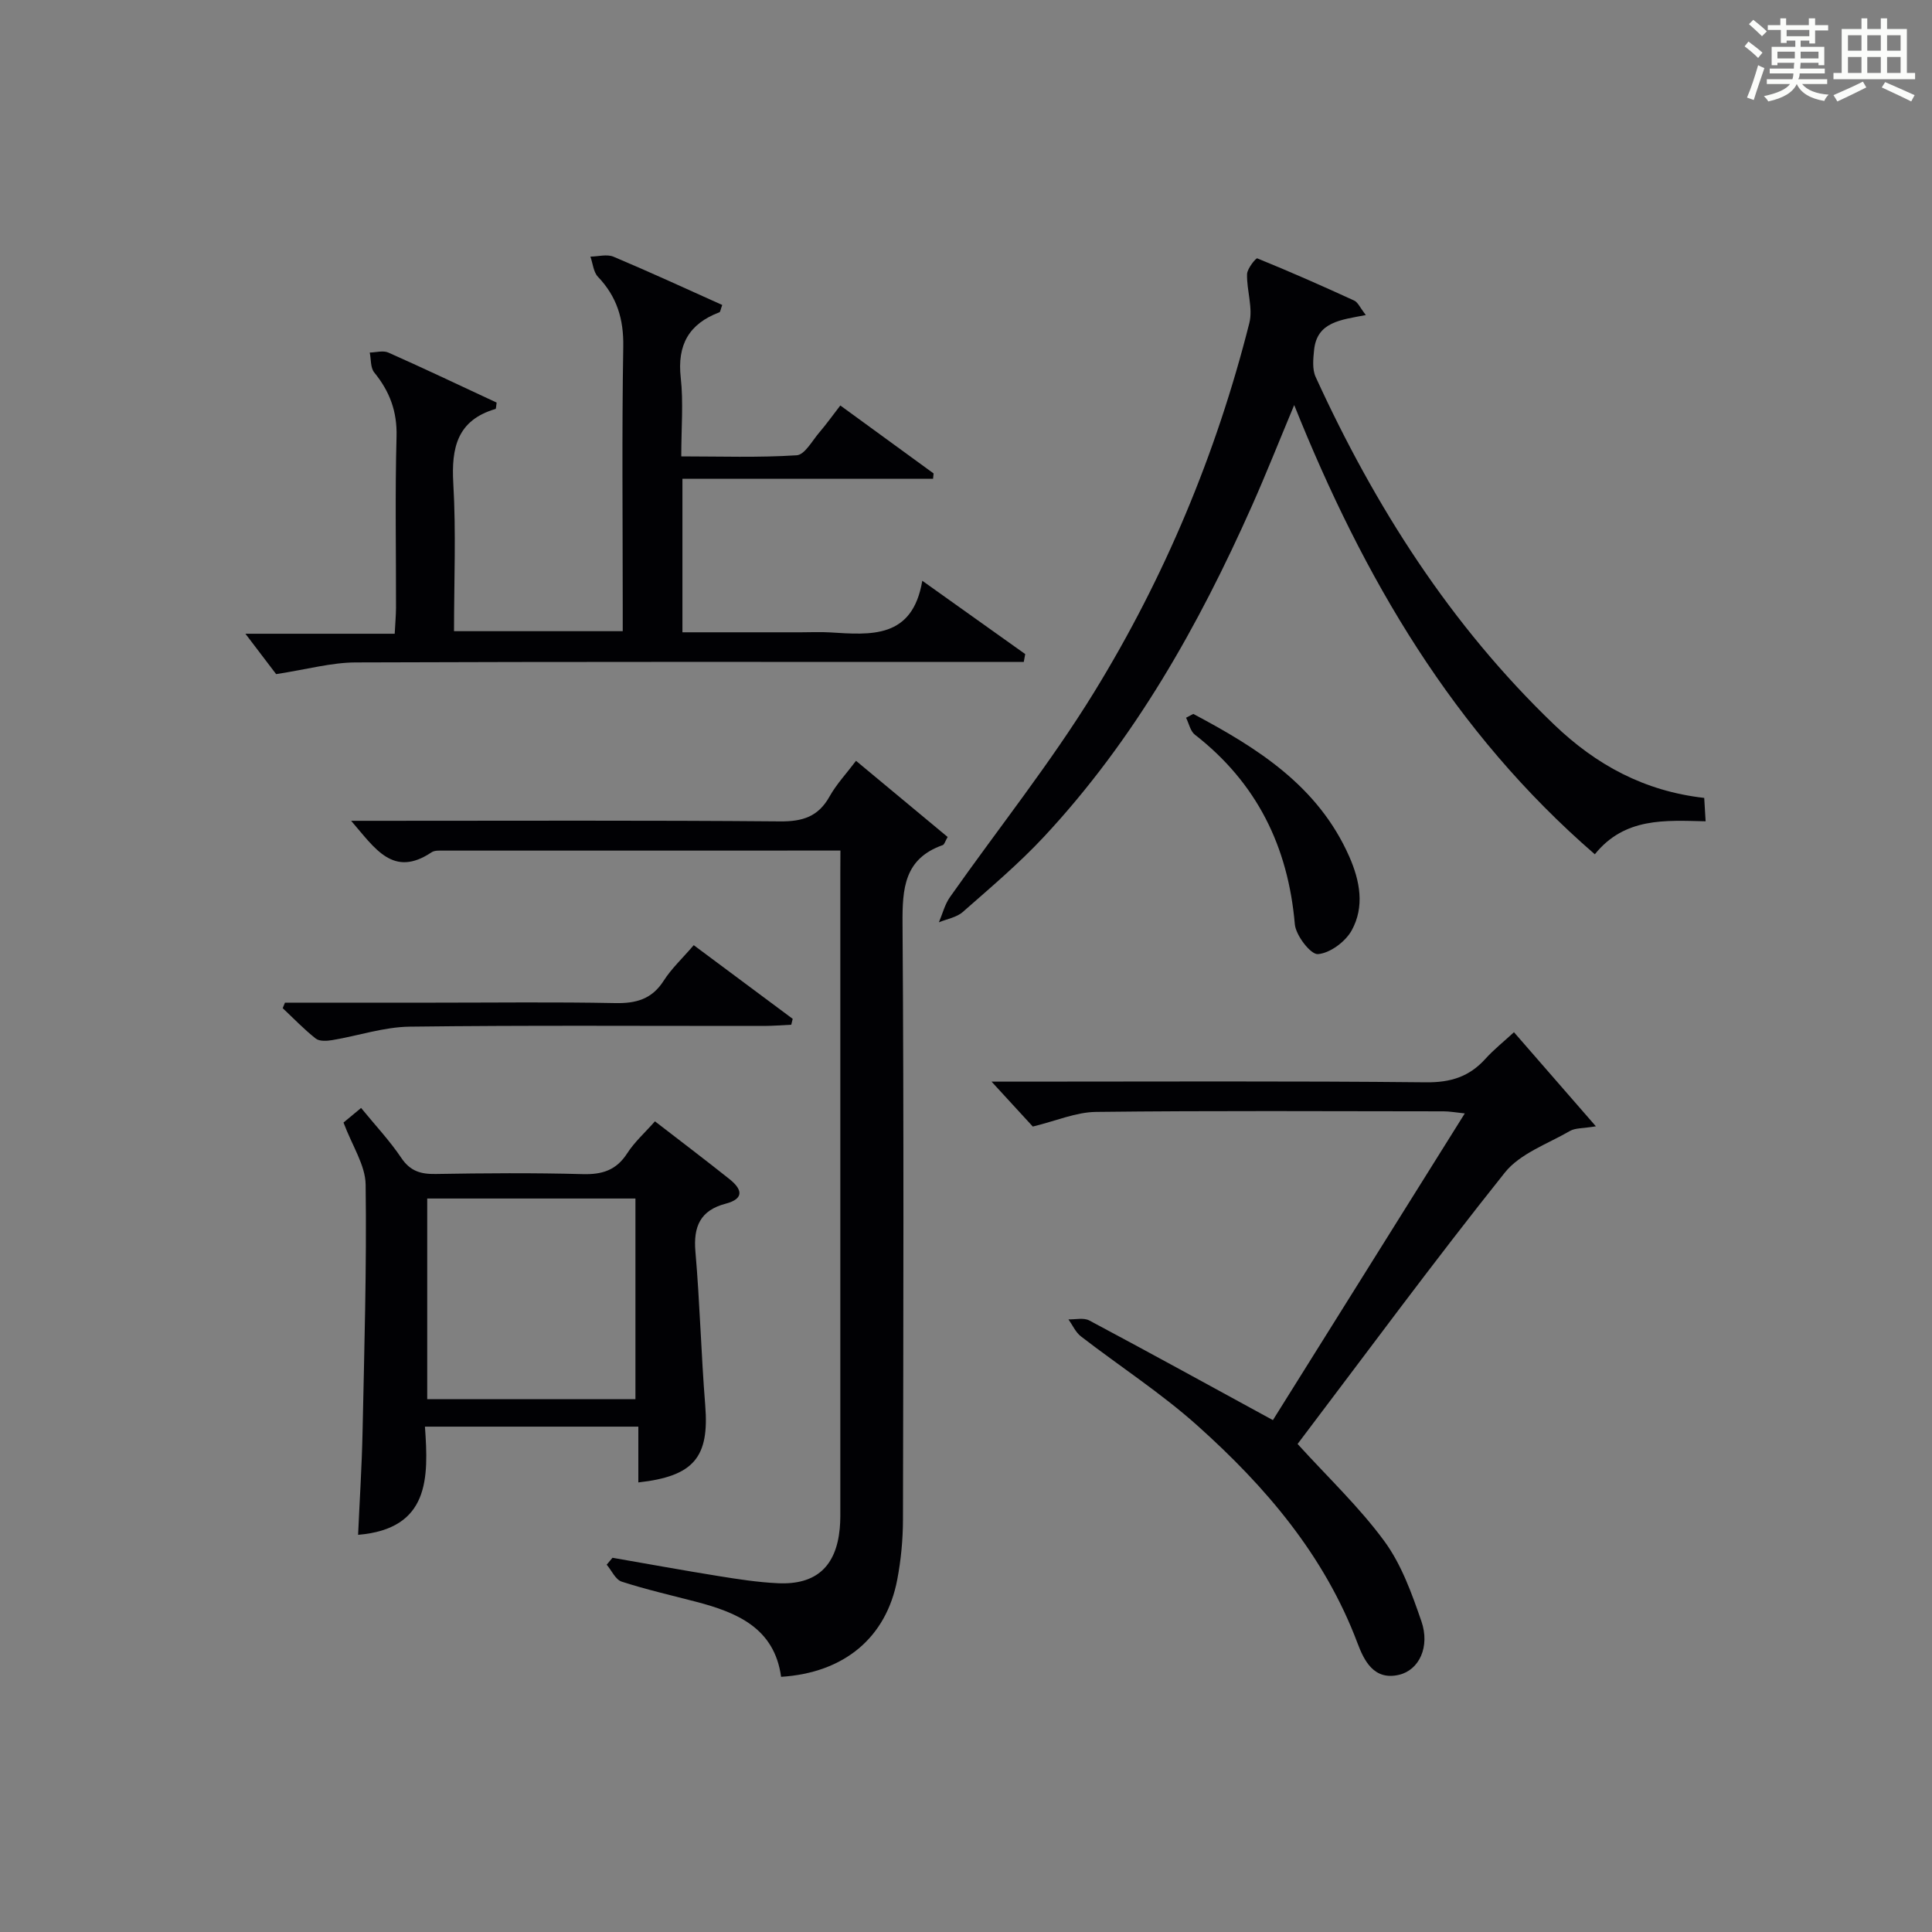
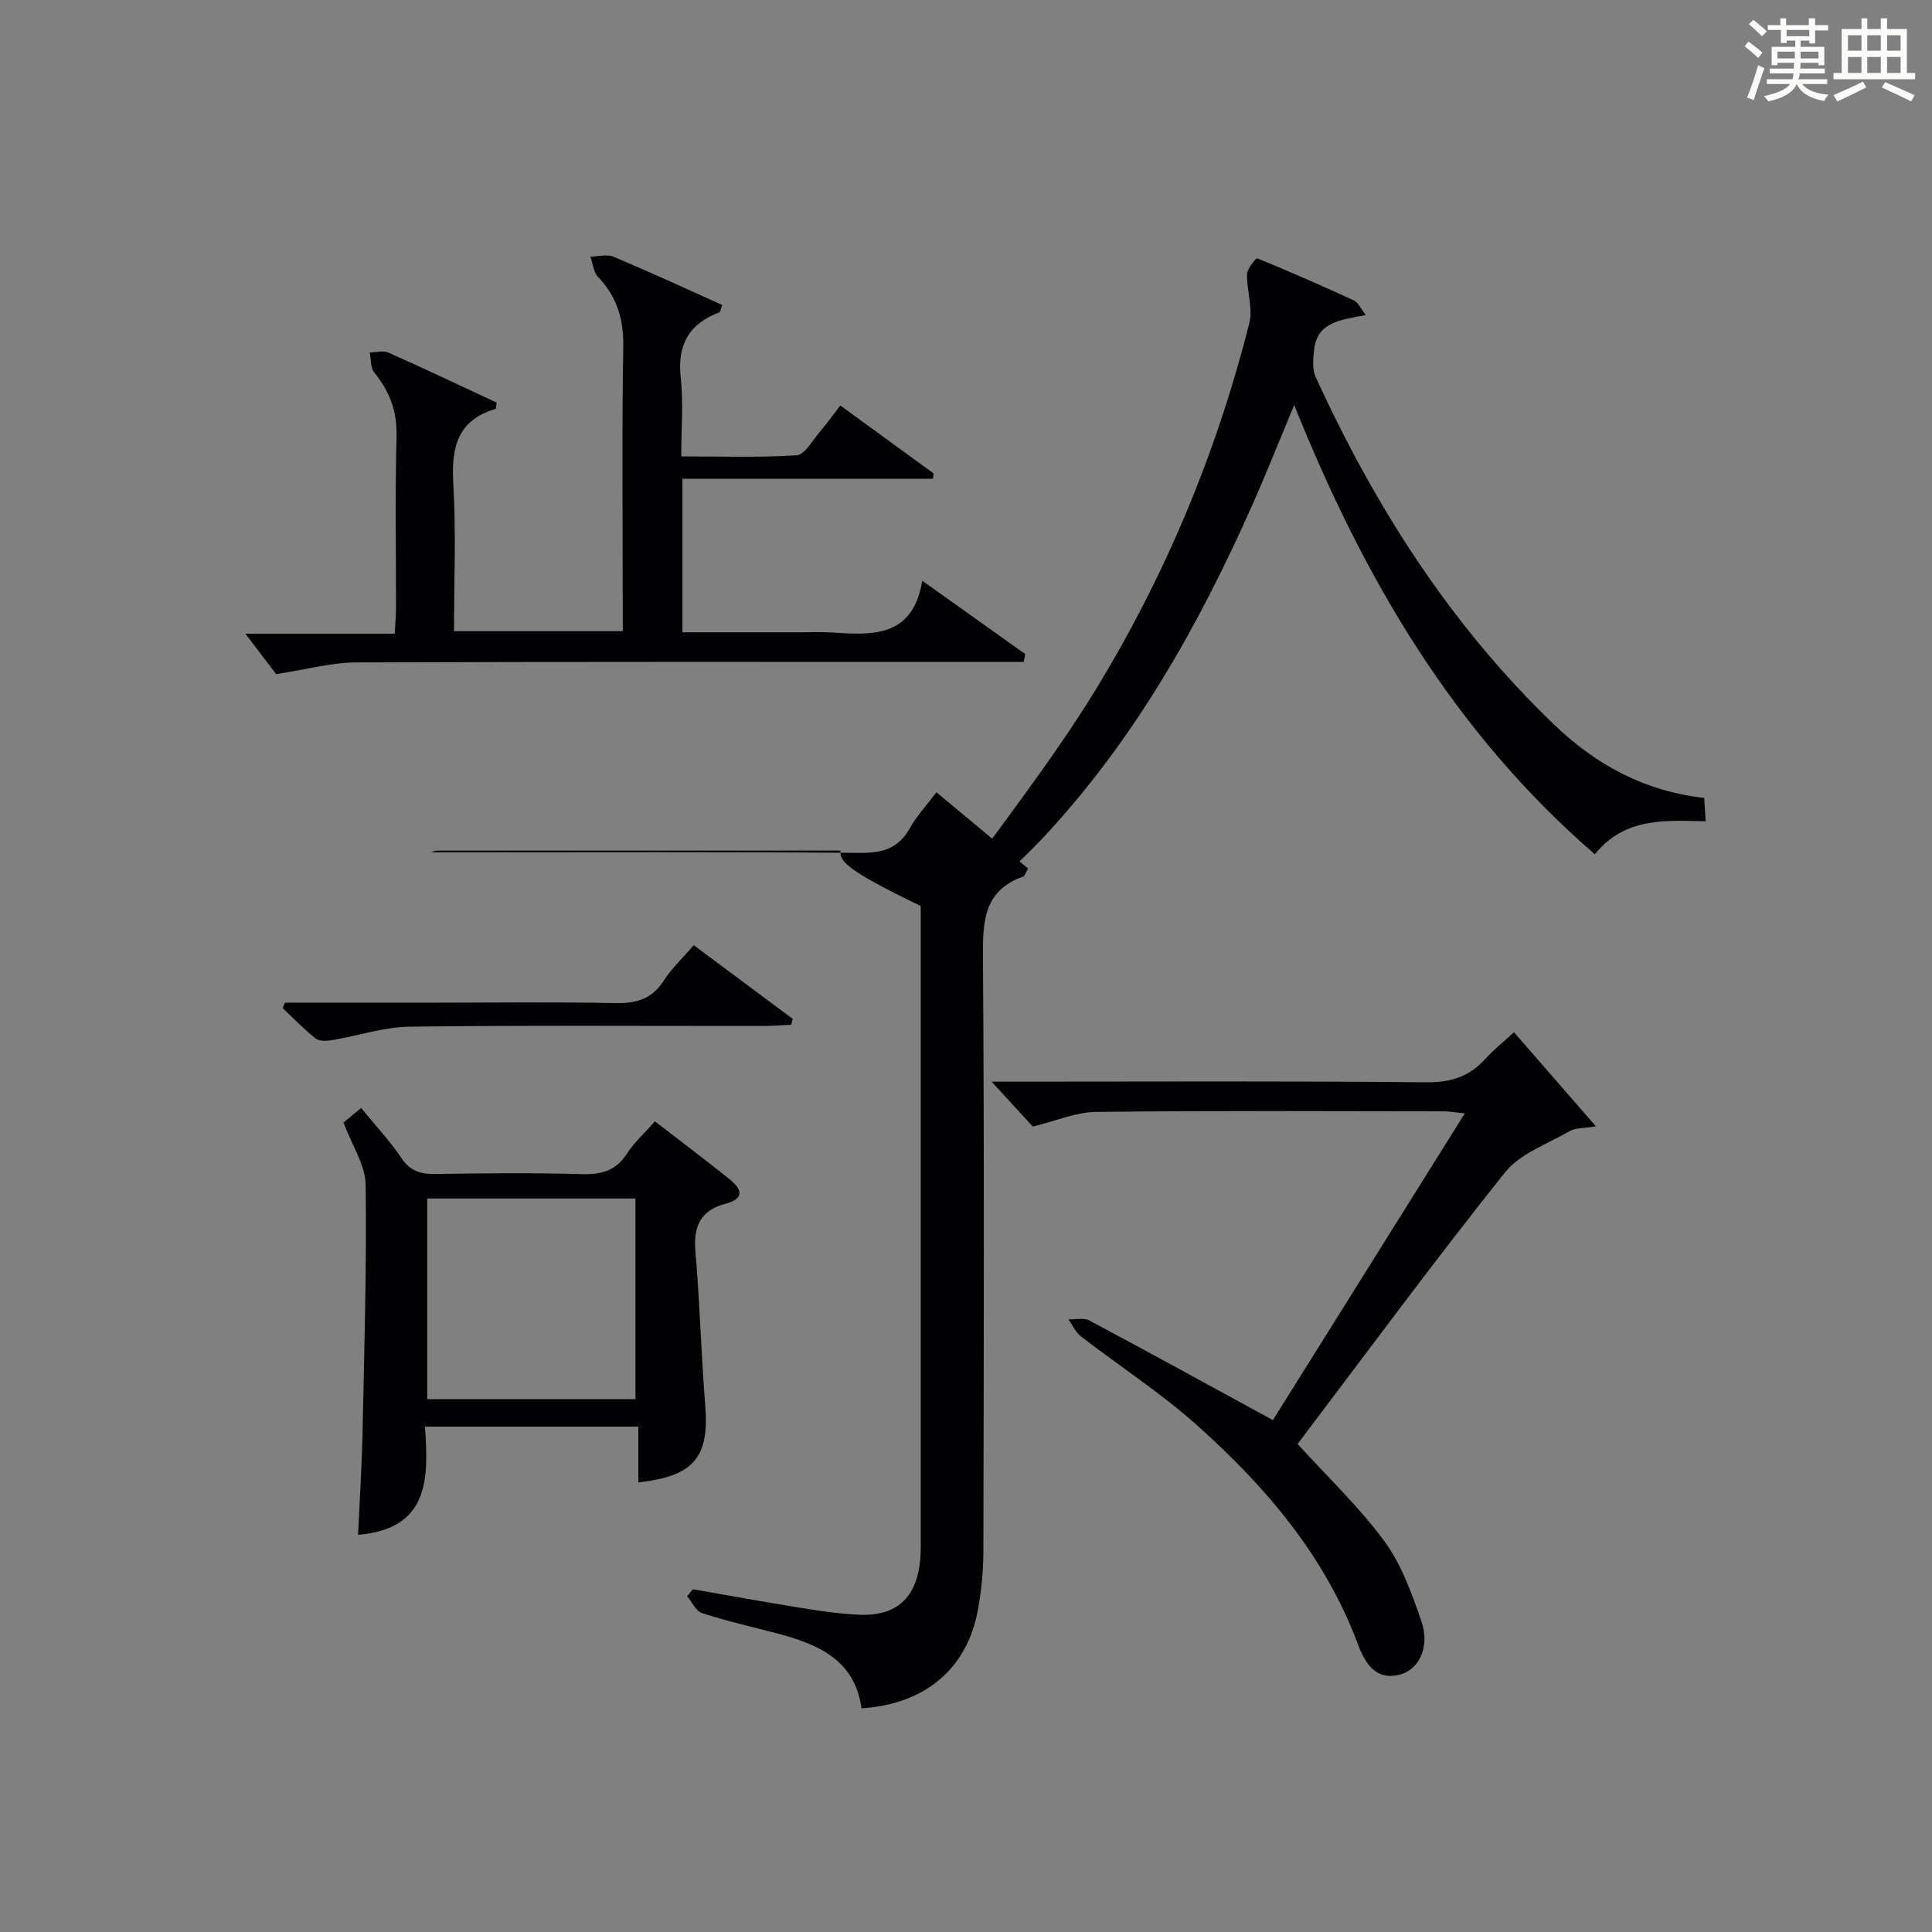
<svg xmlns="http://www.w3.org/2000/svg" version="1.1" id="漢_ZDIC_典" x="0px" y="0px" viewBox="0 0 400 400" style="enable-background:new 0 0 400 400;" xml:space="preserve">
  <rect x="0" y="0" width="400" height="400" fill="#808080" stroke="none" />
  <style type="text/css">
	.st1{fill:#010104;}
	.st0{fill:#fbfcfa;}
</style>
  <g>
    <path class="st0" d="M361.2,9.6l0.8-1c0.9,0.7,1.9,1.4,2.9,2.3L364,12C363,11,362,10.2,361.2,9.6z M361.7,20.2   c0.9-2.1,1.6-4.3,2.3-6.7c0.4,0.2,0.8,0.4,1.3,0.6c-0.7,2.1-1.5,4.3-2.2,6.6L361.7,20.2z M362.1,5l0.9-0.9c1,0.8,2,1.6,2.8,2.4   l-1,1C363.9,6.6,363,5.8,362.1,5z M374.6,3.8h1.2v1.4h2.7v1.1h-2.7v2.7h-1.2V8.4h-1.8v1.3h4.9v3.8h-1.2v-0.5h-3.7   c0,0.4-0.1,0.9-0.1,1.2h5.1v1h-5.2c0,0.5-0.1,0.9-0.3,1.2h6v1h-5.2c1.1,1.3,2.9,2,5.5,2.2c-0.4,0.4-0.7,0.8-0.9,1.3   c-2.9-0.5-4.8-1.6-5.7-3.5H372c-0.8,1.7-2.7,2.9-5.9,3.6c-0.2-0.4-0.6-0.8-0.9-1.1c2.8-0.6,4.6-1.4,5.4-2.5h-4.8v-1h5.3   c0.1-0.3,0.2-0.7,0.2-1.2h-4.9v-1h5c0-0.4,0-0.8,0.1-1.2H368v0.5h-1.2V9.7h4.9V8.4h-1.8v0.5h-1.2V6.2H366V5.2h2.6V3.8h1.2v1.4h4.7   V3.8z M368,12.1h3.6c0-0.4,0-0.9,0-1.4H368V12.1z M369.9,7.5h4.7V6.2h-4.7V7.5z M376.5,10.7h-3.7c0,0.5,0,1,0,1.4h3.7V10.7z" />
    <path class="st0" d="M385.3,3.8h1.3V6h2.8V3.8h1.3V6h4.1v9.1h1.7v1.3h-16.9v-1.3h1.7V6h4.1V3.8z M385.7,16.9l0.7,1.2   c-1.8,0.9-3.8,1.9-6,2.9c-0.2-0.4-0.5-0.8-0.8-1.3C381.9,18.7,383.9,17.8,385.7,16.9z M382.6,10.5h2.8V7.3h-2.8V10.5z M382.6,15.1   h2.8v-3.3h-2.8V15.1z M386.6,10.5h2.8V7.3h-2.8V10.5z M386.6,15.1h2.8v-3.3h-2.8V15.1z M390.3,17c2.1,0.9,4.1,1.8,6.1,2.7l-0.7,1.3   c-2.2-1.1-4.2-2-6.1-2.9L390.3,17z M393.5,7.3h-2.8v3.2h2.8V7.3z M390.7,15.1h2.8v-3.3h-2.8V15.1z" />
-     <path class="st1" d="M174,176.1c-27.93,0-55.07,0-82.2,0.01c-0.82,0-1.83-0.07-2.45,0.35c-7.96,5.34-11.7-0.8-16.65-6.52c2.46,0,4.17,0,5.88,0   c27.65,0,55.3-0.12,82.95,0.12c4.66,0.04,7.89-0.99,10.21-5.14c1.43-2.56,3.5-4.76,5.49-7.4c6.55,5.44,12.76,10.61,18.97,15.77   c-0.52,0.88-0.67,1.56-1.02,1.68c-7.96,2.81-8.37,8.95-8.32,16.26c0.29,41.14,0.17,82.28,0.09,123.42   c-0.01,4.13-0.41,8.32-1.18,12.37c-2.28,12.03-10.96,19.31-24.05,20.15c-1.39-10.1-9.1-13.33-17.67-15.56   c-5.13-1.34-10.31-2.52-15.34-4.15c-1.28-0.42-2.08-2.3-3.1-3.51c0.4-0.48,0.8-0.95,1.2-1.43c7.3,1.27,14.59,2.6,21.91,3.78   c4.09,0.66,8.22,1.3,12.35,1.49c7.87,0.37,12.05-3.45,12.79-11.32c0.16-1.65,0.12-3.33,0.12-4.99c0.01-43.47,0-86.94,0-130.42   C174,179.57,174,178.11,174,176.1z" />
+     <path class="st1" d="M174,176.1c-27.93,0-55.07,0-82.2,0.01c-0.82,0-1.83-0.07-2.45,0.35c2.46,0,4.17,0,5.88,0   c27.65,0,55.3-0.12,82.95,0.12c4.66,0.04,7.89-0.99,10.21-5.14c1.43-2.56,3.5-4.76,5.49-7.4c6.55,5.44,12.76,10.61,18.97,15.77   c-0.52,0.88-0.67,1.56-1.02,1.68c-7.96,2.81-8.37,8.95-8.32,16.26c0.29,41.14,0.17,82.28,0.09,123.42   c-0.01,4.13-0.41,8.32-1.18,12.37c-2.28,12.03-10.96,19.31-24.05,20.15c-1.39-10.1-9.1-13.33-17.67-15.56   c-5.13-1.34-10.31-2.52-15.34-4.15c-1.28-0.42-2.08-2.3-3.1-3.51c0.4-0.48,0.8-0.95,1.2-1.43c7.3,1.27,14.59,2.6,21.91,3.78   c4.09,0.66,8.22,1.3,12.35,1.49c7.87,0.37,12.05-3.45,12.79-11.32c0.16-1.65,0.12-3.33,0.12-4.99c0.01-43.47,0-86.94,0-130.42   C174,179.57,174,178.11,174,176.1z" />
    <path class="st1" d="M94,130.68c11.77,0,23.01,0,34.93,0c0-1.91,0-3.67,0-5.44c0-17.82-0.19-35.65,0.11-53.46c0.1-5.73-1.32-10.36-5.24-14.47   c-0.94-0.99-1.06-2.77-1.56-4.18c1.61-0.02,3.42-0.55,4.78,0.02c7.58,3.19,15.05,6.64,22.51,9.99c-0.35,0.95-0.39,1.45-0.59,1.52   c-6.31,2.38-8.76,6.75-8,13.54c0.57,5.09,0.11,10.3,0.11,16.29c8.12,0,16.03,0.28,23.9-0.23c1.67-0.11,3.22-3.03,4.71-4.76   c1.4-1.63,2.65-3.39,4.32-5.55c6.55,4.77,12.93,9.42,19.31,14.07c-0.04,0.37-0.07,0.74-0.11,1.11c-17.24,0-34.47,0-51.89,0   c0,10.99,0,21.08,0,31.78c8.32,0,16.43,0,24.53,0c2,0,4-0.1,5.99,0.02c8.49,0.52,17.11,1.37,19.14-10.69   c7.63,5.43,14.47,10.3,21.31,15.18c-0.1,0.54-0.2,1.08-0.3,1.63c-2.14,0-4.29,0-6.43,0c-43.97,0-87.94-0.07-131.91,0.1   c-5.01,0.02-10.01,1.43-16.45,2.42c-1.53-2.01-4.13-5.42-6.36-8.36c9.15,0,19.81,0,30.91,0c0.11-2.17,0.26-3.76,0.27-5.36   c0.02-11.83-0.21-23.66,0.11-35.47c0.14-5.21-1.43-9.36-4.62-13.27c-0.8-0.98-0.64-2.73-0.93-4.12c1.29-0.02,2.77-0.47,3.84,0   c7.56,3.36,15.03,6.91,22.43,10.36c-0.12,0.76-0.1,1.29-0.23,1.32c-7.91,2.33-9.17,7.99-8.74,15.41   C94.44,110.19,94,120.33,94,130.68z" />
    <path class="st1" d="M282.78,65.23c-5.21,1-10.1,1.41-10.71,7.21c-0.19,1.85-0.41,4.01,0.32,5.6c12.28,26.84,27.91,51.39,49.37,71.98   c8.7,8.34,18.65,13.77,31.08,15.18c0.08,1.38,0.17,2.79,0.29,4.84c-8.37-0.19-16.75-0.85-22.94,6.83   c-29.27-25.35-47.88-57.19-62.24-93.01c-3.15,7.54-5.8,14.23-8.72,20.8c-11.08,24.91-24.35,48.48-43.07,68.56   c-5.2,5.58-11.08,10.54-16.82,15.59c-1.28,1.13-3.28,1.45-4.95,2.14c0.75-1.75,1.22-3.71,2.3-5.23   c9.95-14.14,20.8-27.71,29.83-42.4c14.59-23.74,25.3-49.35,32.14-76.43c0.79-3.13-0.56-6.75-0.47-10.13   c0.03-1.16,1.85-3.38,2.11-3.27c6.75,2.74,13.43,5.69,20.05,8.73C281.13,62.56,281.56,63.66,282.78,65.23z" />
    <path class="st1" d="M268.65,298.96c6.35,6.99,12.82,13.1,17.99,20.16c3.53,4.82,5.67,10.82,7.65,16.56c1.81,5.25-0.46,10.08-4.63,11.07   c-5.23,1.24-7.26-2.98-8.61-6.57c-6.83-18.15-19.01-32.38-33.12-45.01c-7.53-6.74-16.12-12.3-24.14-18.49   c-1.11-0.86-1.73-2.33-2.58-3.52c1.45,0.05,3.16-0.39,4.32,0.23c12.43,6.62,24.77,13.41,38.01,20.63   c12.67-20.24,26.01-41.56,39.73-63.5c-1.94-0.2-3.16-0.43-4.38-0.43c-24-0.02-48-0.16-71.99,0.12c-4.14,0.05-8.25,1.86-13.07,3.03   c-2.25-2.45-5.22-5.68-8.54-9.3c1.98,0,3.74,0,5.5,0c28.16,0,56.33-0.15,84.49,0.14c5.09,0.05,8.92-1.17,12.25-4.85   c1.75-1.94,3.83-3.59,5.92-5.52c5.55,6.37,10.84,12.44,16.96,19.48c-2.68,0.45-4.25,0.32-5.36,0.96   c-4.64,2.69-10.34,4.67-13.49,8.62C296.82,261.24,282.8,280.28,268.65,298.96z" />
    <path class="st1" d="M74.76,229.39c2.96,3.62,5.93,6.78,8.31,10.32c1.84,2.75,4.01,3.4,7.1,3.35c10.15-0.17,20.31-0.25,30.46,0.03   c4.04,0.11,6.96-0.79,9.22-4.3c1.51-2.35,3.67-4.27,5.75-6.63c5.22,4.03,10.37,7.93,15.43,11.96c2.54,2.03,3.23,4.04-0.82,5.1   c-5.21,1.37-6.69,4.72-6.23,9.93c0.92,10.58,1.18,21.22,2.03,31.81c0.86,10.7-2.29,14.68-13.85,15.96c0-3.75,0-7.47,0-11.55   c-14.87,0-29.22,0-44.18,0c0.76,10.62,0.99,21.15-13.84,22.4c0.31-7.02,0.77-14.08,0.92-21.14c0.36-17.12,0.87-34.25,0.64-51.37   c-0.05-4.03-2.78-8.02-4.58-12.85C71.85,231.81,73.14,230.74,74.76,229.39z M88.45,248.14c0,14.21,0,27.91,0,41.54   c14.62,0,28.86,0,43.11,0c0-14.03,0-27.73,0-41.54C117.05,248.14,102.93,248.14,88.45,248.14z" />
    <path class="st1" d="M59,207.59c10.3,0,20.6,0,30.9,0c12.49,0,24.97-0.16,37.45,0.09c4.35,0.09,7.63-0.81,10.08-4.66   c1.59-2.49,3.83-4.57,6.2-7.33c6.86,5.11,13.68,10.18,20.49,15.25c-0.1,0.41-0.2,0.82-0.3,1.22c-1.87,0.09-3.74,0.24-5.61,0.25   c-24.47,0.02-48.94-0.16-73.41,0.15c-5.34,0.07-10.65,1.89-15.99,2.78c-1.12,0.19-2.67,0.29-3.44-0.32   c-2.43-1.91-4.58-4.17-6.84-6.29C58.68,208.34,58.84,207.97,59,207.59z" />
-     <path class="st1" d="M247.06,147.81c13.28,7.05,25.82,14.9,32.28,29.51c2.24,5.07,3.22,10.41,0.51,15.31c-1.29,2.34-4.49,4.72-6.99,4.91   c-1.49,0.12-4.57-3.86-4.78-6.19c-1.39-16.09-7.86-29.25-20.69-39.24c-0.95-0.74-1.23-2.32-1.83-3.51   C246.07,148.34,246.57,148.08,247.06,147.81z" />
  </g>
</svg>